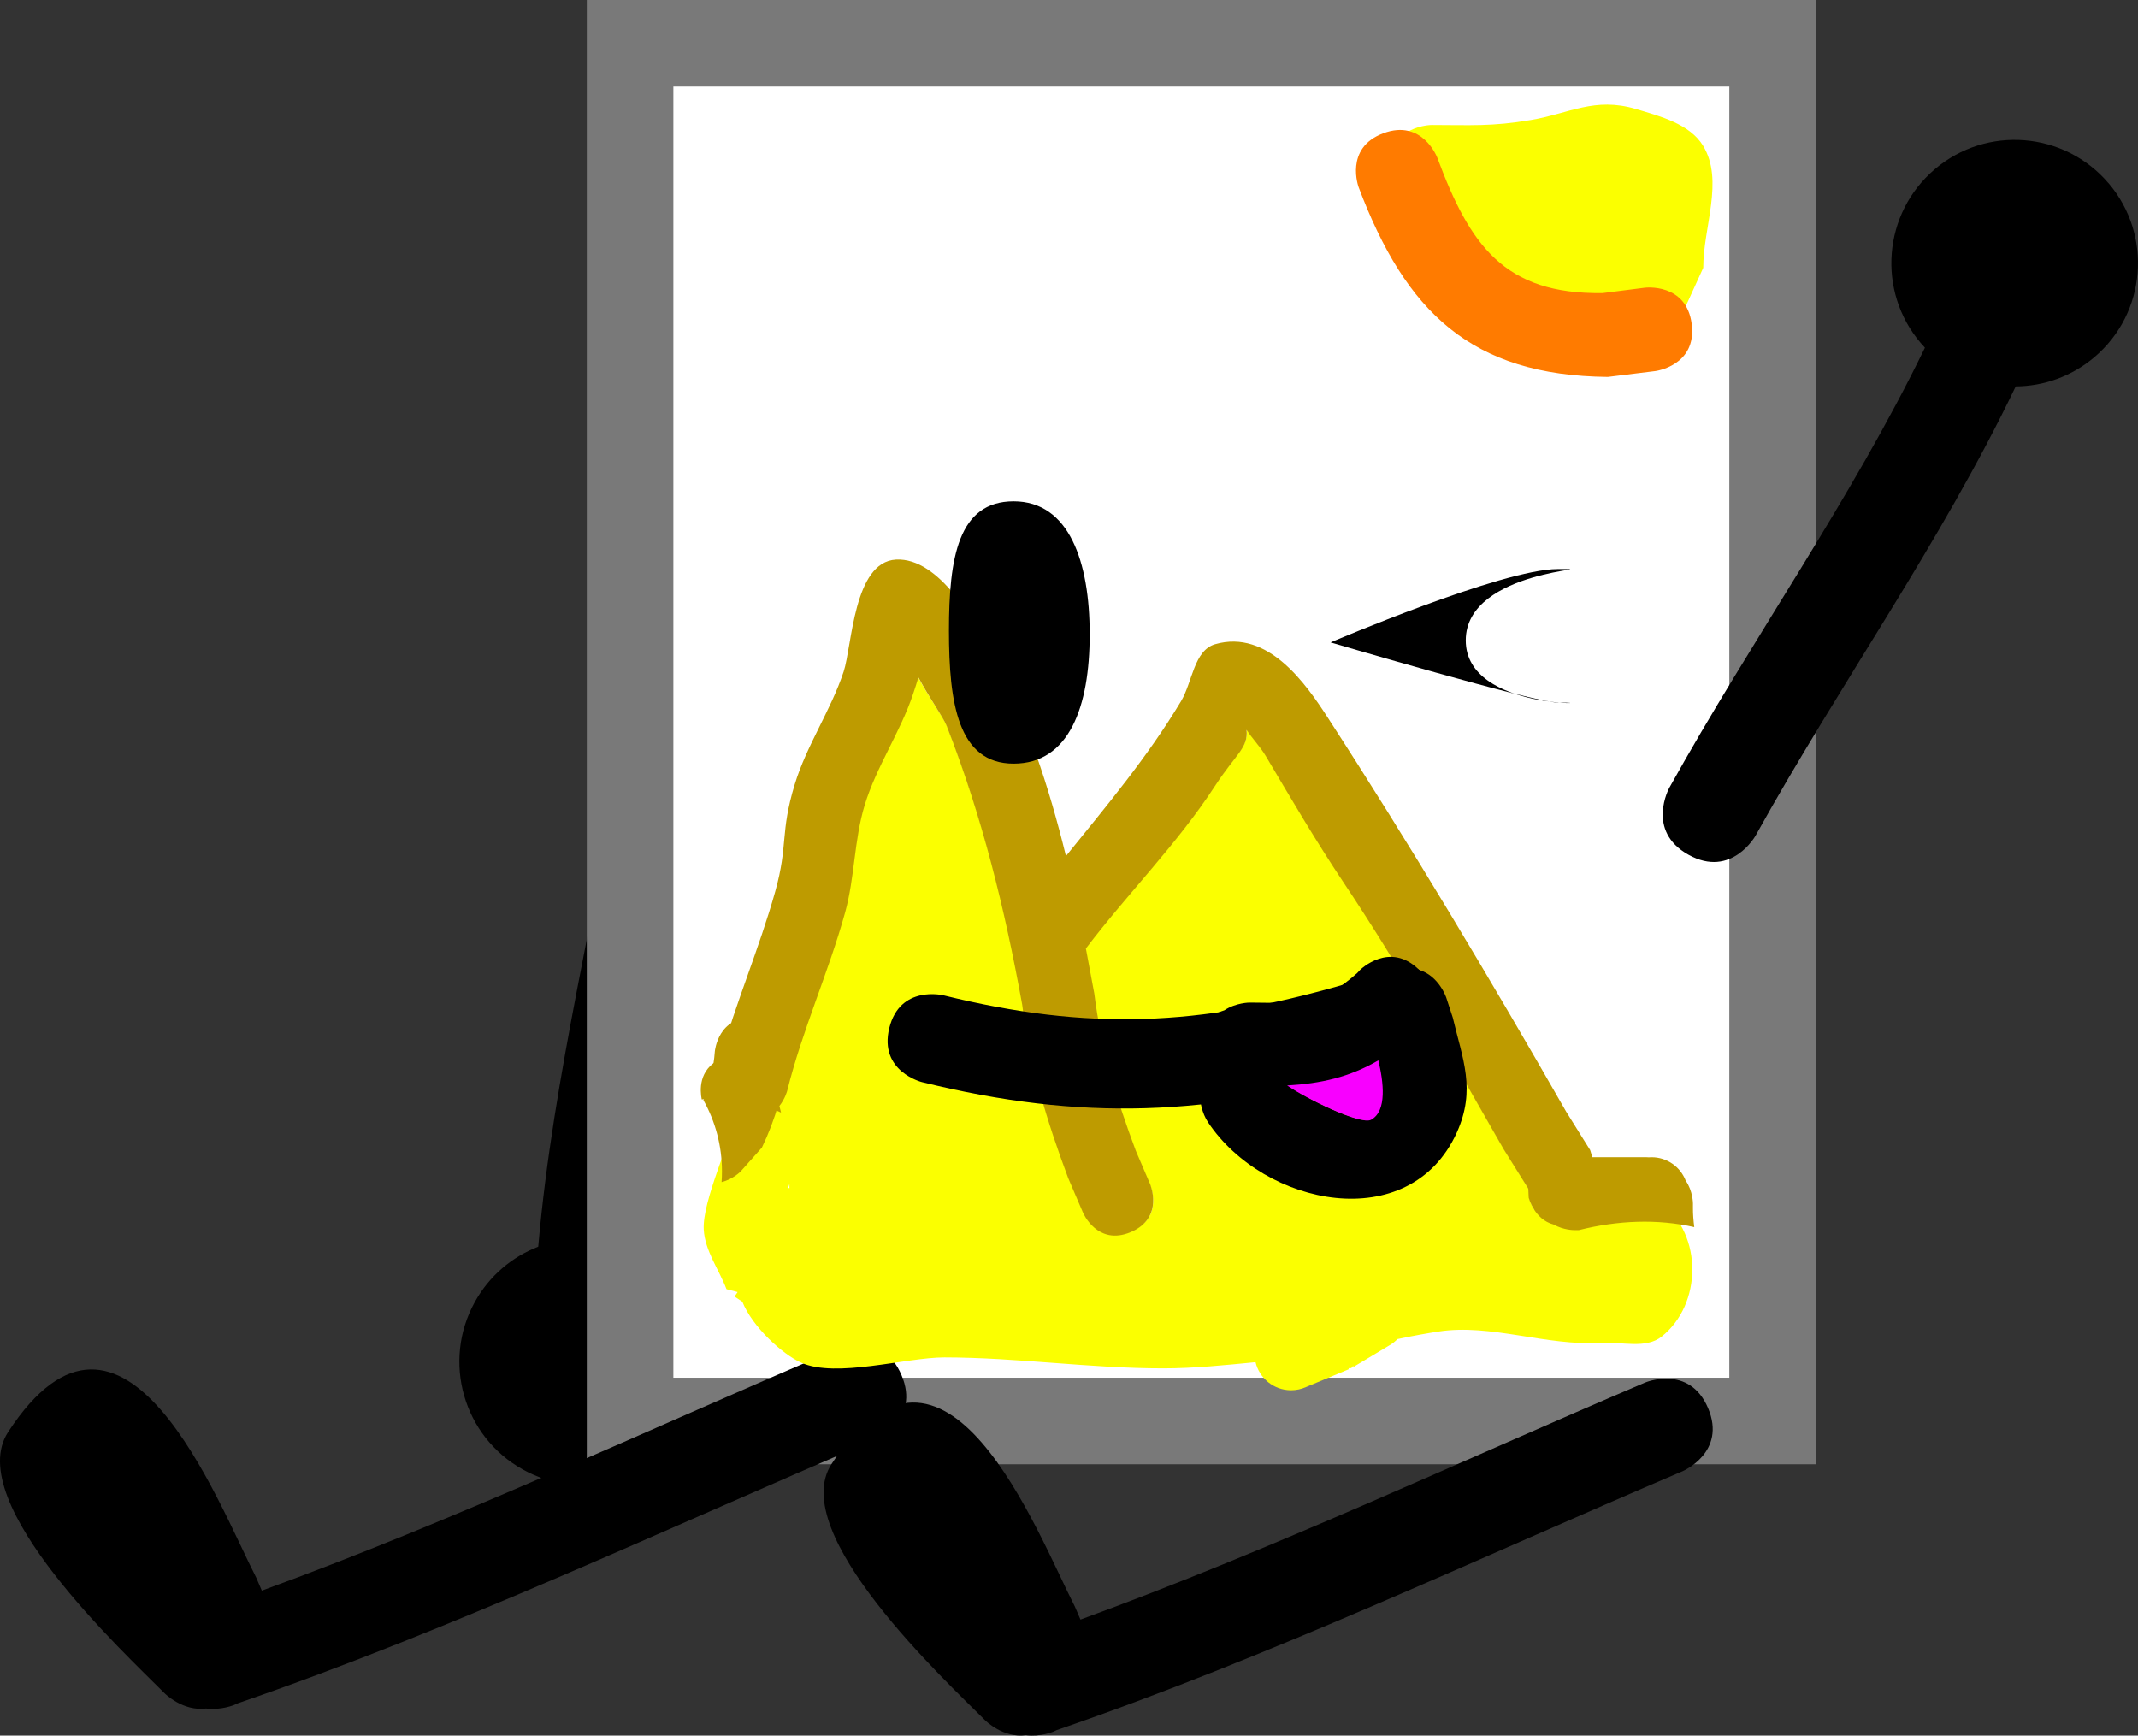
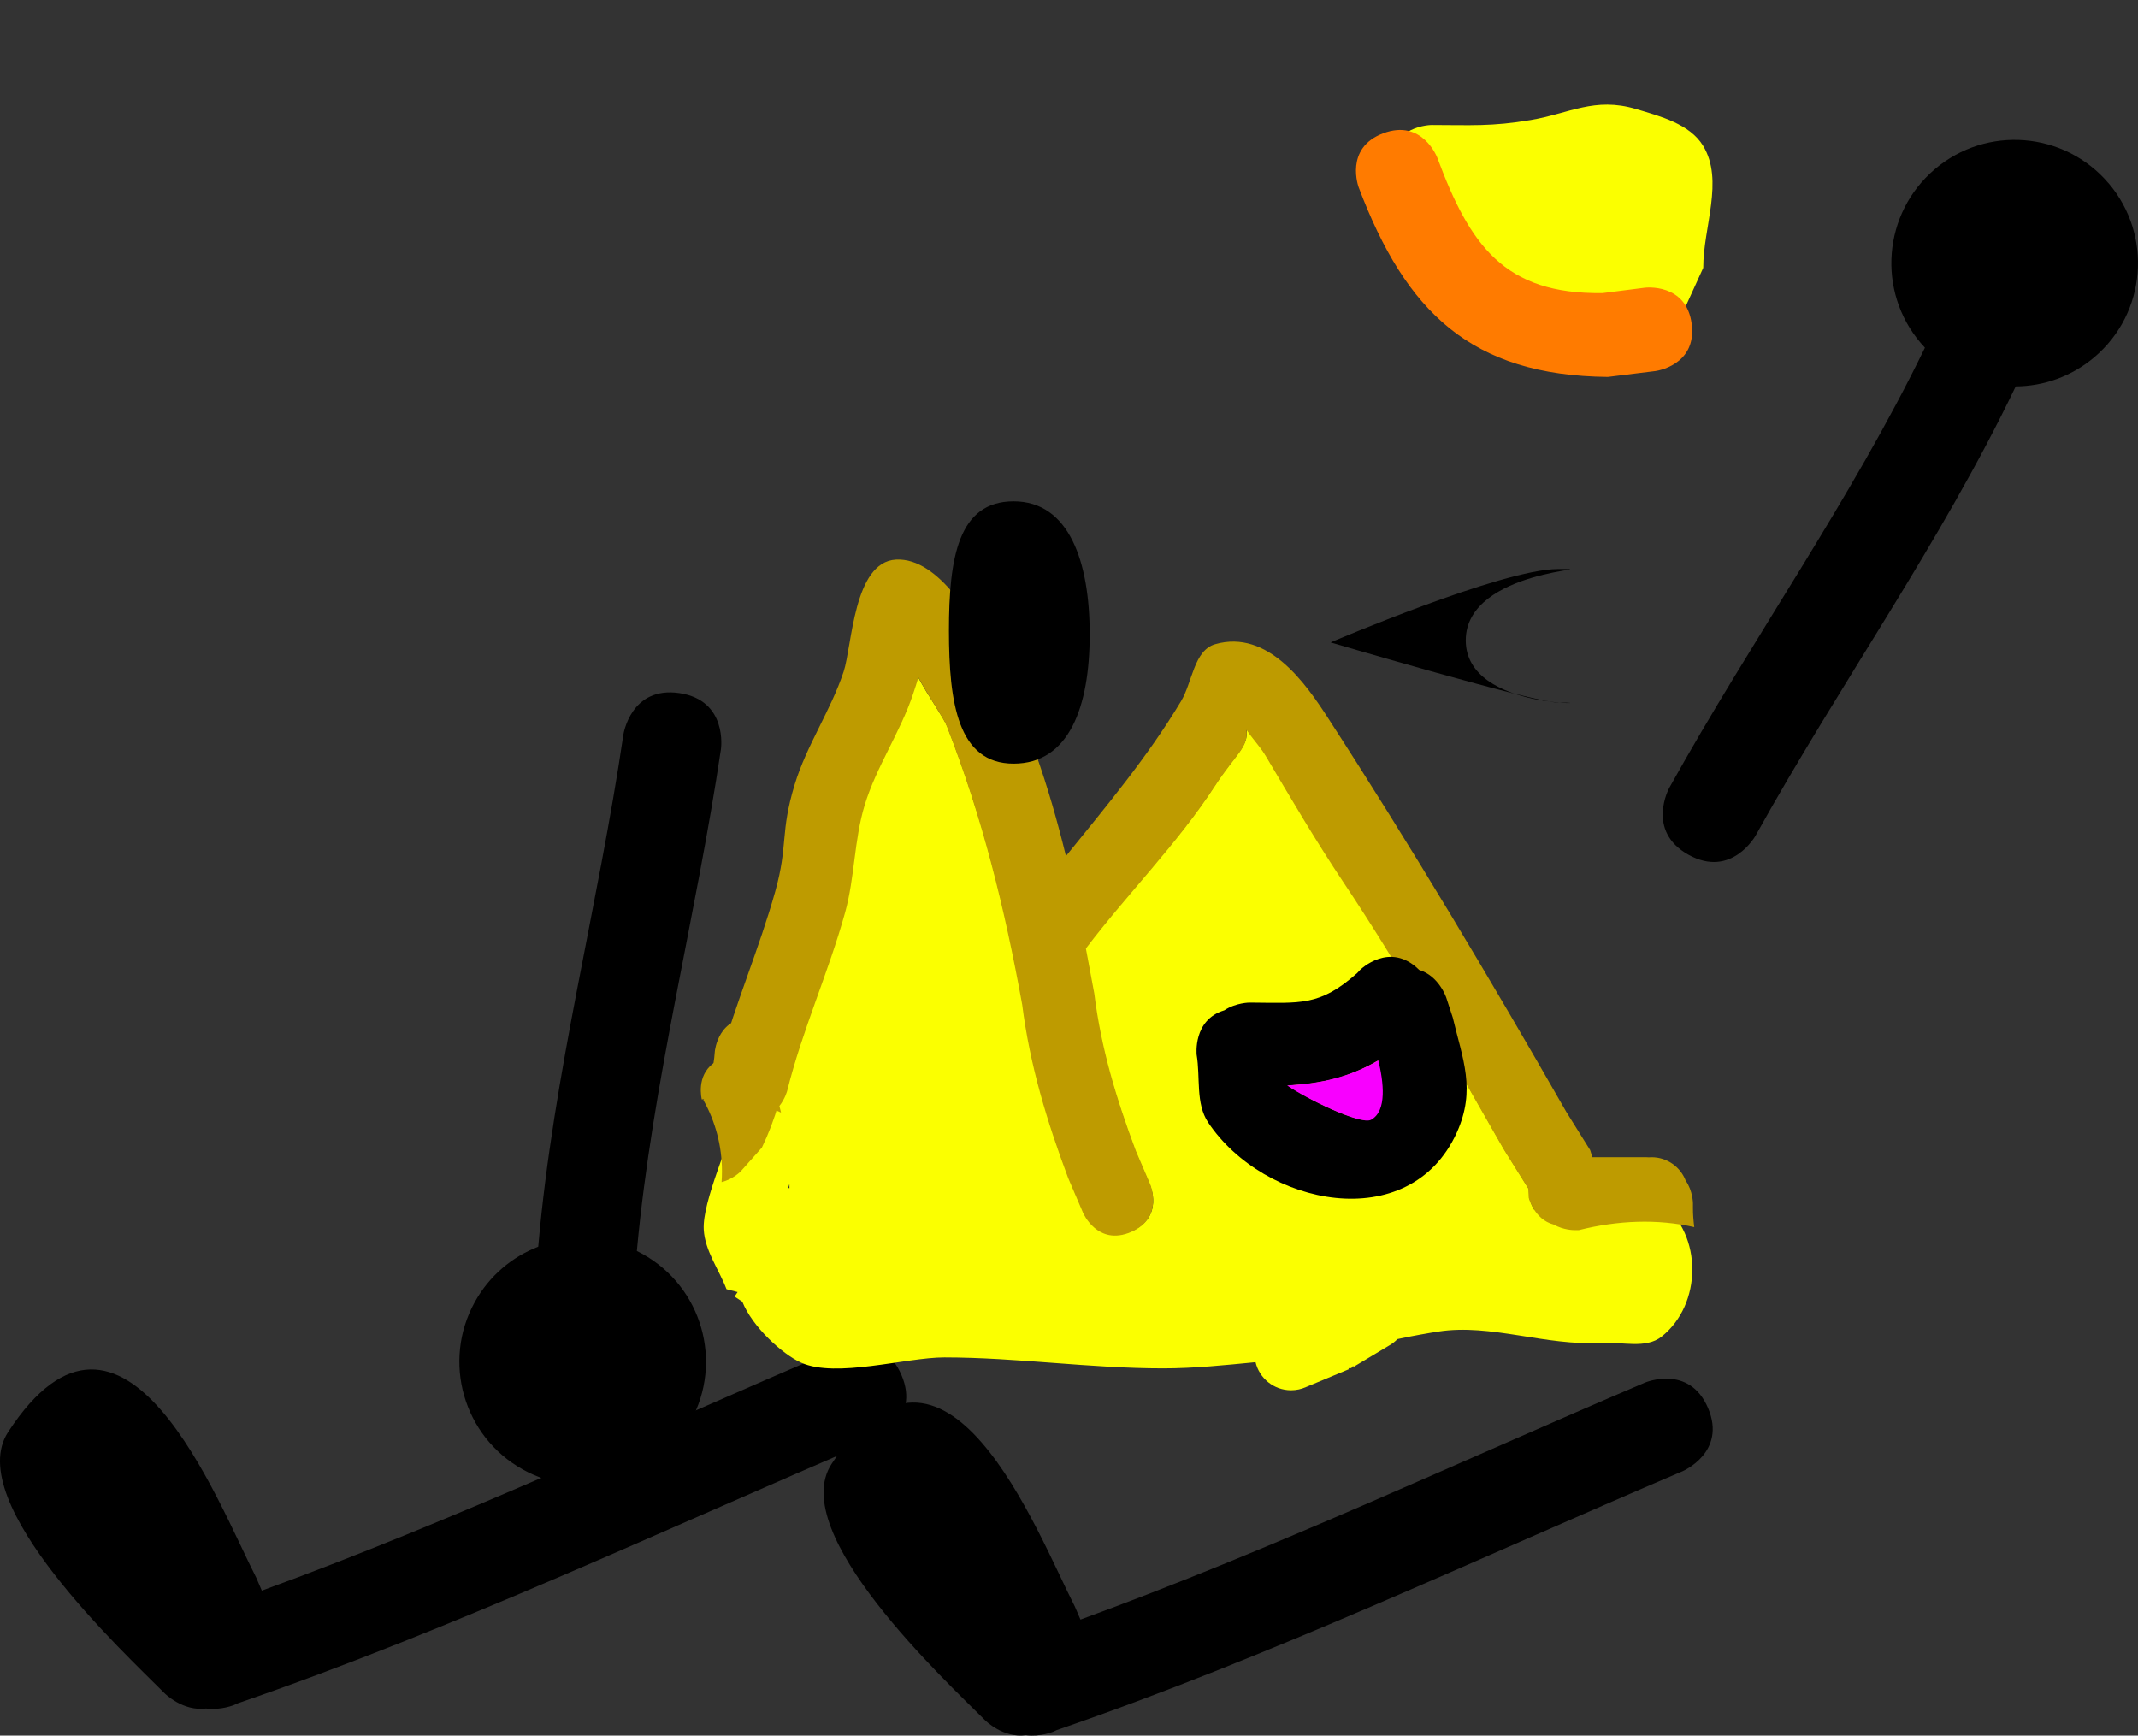
<svg xmlns="http://www.w3.org/2000/svg" version="1.1" width="98.796" height="80.205" viewBox="0,0,98.796,80.205">
  <rect x="0" y="0" width="98.796" height="80.205" fill="#333333" stroke="none" />
  <g transform="translate(-164.842,-52.413)">
    <g data-paper-data="{&quot;isPaintingLayer&quot;:true}" fill-rule="nonzero" stroke-linecap="butt" stroke-linejoin="miter" stroke-miterlimit="10" stroke-dasharray="" stroke-dashoffset="0" style="mix-blend-mode: normal">
      <path d="M189.008,120.323c-2.753,-1.524 -3.749,-4.991 -2.225,-7.744c0.673,-1.216 1.726,-2.089 2.928,-2.554l0.007,-0.044c0.696,-7.964 2.761,-15.689 3.93,-23.619c0,0 0.333,-2.254 2.588,-1.921c2.254,0.333 1.921,2.588 1.921,2.588c-1.155,7.787 -3.167,15.38 -3.886,23.192c0.086,0.042 0.171,0.087 0.256,0.134c2.753,1.524 3.749,4.991 2.225,7.744c-1.524,2.753 -4.991,3.749 -7.744,2.225z" data-paper-data="{&quot;index&quot;:null}" fill="#000000" stroke="none" stroke-width="0.5" />
-       <path d="M193.958,118.078v-63.665h52.795v63.665z" fill="#ffffff" stroke="#797979" stroke-width="4" />
      <path d="M174.366,131.365c-1.074,0.143 -1.913,-0.7 -1.913,-0.7c-1.818,-1.827 -9.364,-8.816 -7.237,-12.075c5.349,-8.192 9.683,3.249 11.463,6.72l0.262,0.608c9.011,-3.287 17.767,-7.405 26.584,-11.16c0,0 2.086,-0.888 2.975,1.198c0.888,2.086 -1.198,2.975 -1.198,2.975c-9.762,4.157 -19.45,8.745 -29.484,12.197l-0.147,0.069c0,0 -0.607,0.258 -1.305,0.169z" data-paper-data="{&quot;index&quot;:null}" fill="#000000" stroke="none" stroke-width="0.5" />
      <path d="M262.279,60.88c2.039,2.396 1.75,5.992 -0.647,8.031c-1.059,0.901 -2.351,1.347 -3.641,1.358l-0.022,0.039c-3.458,7.208 -8.113,13.71 -12.002,20.719c0,0 -1.106,1.992 -3.099,0.886c-1.992,-1.106 -0.886,-3.099 -0.886,-3.099c3.825,-6.88 8.384,-13.277 11.81,-20.334c-0.066,-0.07 -0.13,-0.141 -0.193,-0.215c-2.039,-2.396 -1.75,-5.992 0.647,-8.031c2.396,-2.039 5.992,-1.75 8.031,0.647z" data-paper-data="{&quot;index&quot;:null}" fill="#000000" stroke="none" stroke-width="0.5" />
      <path d="M236.104,108.148l0.871,-0.247c1.079,-0.107 3.871,-0.5 4.653,0.113c1.906,1.494 1.867,4.669 0,6.163c-0.733,0.586 -1.863,0.232 -2.799,0.29c-2.547,0.156 -5.089,-0.899 -7.519,-0.522c-0.435,0.067 -1.184,0.196 -1.892,0.349c-0.108,0.111 -0.232,0.208 -0.367,0.286l-1.659,0.995l-0.026,-0.043c-0.027,0.034 -0.055,0.068 -0.082,0.102l-0.131,0.005l0.019,0.046l-1.988,0.828c-0.209,0.093 -0.44,0.144 -0.683,0.144c-0.797,0 -1.465,-0.553 -1.641,-1.297c-1.411,0.137 -2.821,0.285 -4.259,0.286c-3.399,0.002 -6.736,-0.503 -10.114,-0.506c-1.797,-0.001 -4.998,0.972 -6.626,0.242c-0.87,-0.39 -2.258,-1.665 -2.716,-2.815l-0.358,-0.239l0.139,-0.208l-0.513,-0.132c-0.35,-0.916 -0.994,-1.769 -1.051,-2.748c-0.078,-1.333 1.26,-4.103 1.55,-5.556c0,0 0.331,-1.653 1.983,-1.322c0.14,0.028 0.267,0.066 0.38,0.111c0.708,-2.686 1.853,-5.25 2.587,-7.908c0.447,-1.617 0.416,-3.356 0.905,-4.962c0.543,-1.784 1.65,-3.368 2.241,-5.137c0.085,-0.255 0.173,-0.515 0.249,-0.776c0.489,0.921 1.195,1.888 1.356,2.301c1.644,4.206 2.69,8.406 3.497,12.844c0.353,2.793 1.124,5.355 2.111,7.989l0.685,1.607c0,0 0.658,1.547 2.207,0.883c1.549,-0.664 0.867,-2.149 0.867,-2.149l-0.664,-1.539c-0.898,-2.392 -1.628,-4.763 -1.941,-7.3c-0.126,-0.692 -0.252,-1.4 -0.387,-2.096c1.938,-2.554 4.241,-4.832 6.007,-7.543c0.955,-1.466 1.541,-1.752 1.454,-2.583c0.268,0.413 0.628,0.77 0.88,1.194c1.206,2.029 2.308,3.902 3.632,5.884c2.622,3.926 5.047,8.245 7.389,12.347c0.38,0.609 0.76,1.219 1.14,1.828l0.019,0.415c0,0 0.053,0.264 0.231,0.55c0.202,-0.124 0.362,-0.177 0.362,-0.177zM201.265,107.304c0.019,0.006 0.039,0.013 0.058,0.02c-0,-0.066 -0.001,-0.131 -0.002,-0.196c-0.019,0.059 -0.037,0.117 -0.056,0.176z" fill="#fbff00" stroke="none" stroke-width="0.5" />
      <path d="M197.874,100.998c0,0 0.153,-1.679 1.831,-1.526c1.679,0.153 1.526,1.831 1.526,1.831c-0.149,1.428 -0.558,2.849 -1.182,4.141l-0.99,1.112c0,0 -0.356,0.356 -0.873,0.484c0.012,-0.164 0.018,-0.329 0.018,-0.496c0,-1.195 -0.311,-2.317 -0.856,-3.29c0.289,-0.719 0.471,-1.489 0.526,-2.256z" fill="#be9b00" stroke="none" stroke-width="0.5" />
      <path d="M243.073,108.022v0.225c-0.002,0.273 0.022,0.566 0.06,0.873c-1.704,-0.385 -3.512,-0.318 -5.333,0.138c-0.084,0 -0.162,0 -0.233,0c0,0 -0.481,0 -0.93,-0.257c-0.902,-0.234 -1.155,-1.244 -1.155,-1.244l-0.019,-0.414c-0.38,-0.609 -0.761,-1.218 -1.141,-1.826c-2.342,-4.102 -4.764,-8.385 -7.386,-12.311c-1.324,-1.983 -2.408,-3.843 -3.614,-5.873c-0.252,-0.424 -0.609,-0.781 -0.877,-1.193c0.086,0.831 -0.496,1.117 -1.451,2.583c-1.766,2.711 -4.036,4.967 -5.974,7.521c0.134,0.696 0.263,1.391 0.389,2.083c0.314,2.537 1.023,4.876 1.921,7.269l0.659,1.537c0,0 0.664,1.549 -0.885,2.213c-1.549,0.664 -2.213,-0.885 -2.213,-0.885l-0.689,-1.609c-0.987,-2.634 -1.772,-5.221 -2.125,-8.014c-0.807,-4.438 -1.843,-8.665 -3.487,-12.871c-0.161,-0.413 -0.821,-1.331 -1.31,-2.252c-0.076,0.262 -0.163,0.521 -0.248,0.776c-0.592,1.769 -1.692,3.345 -2.235,5.13c-0.489,1.605 -0.454,3.335 -0.901,4.953c-0.766,2.772 -1.978,5.427 -2.676,8.239c0,0 -0.092,0.366 -0.362,0.709c0.026,0.102 0.051,0.203 0.075,0.304c-0.878,-0.418 -1.86,-0.652 -2.897,-0.652c-0.26,0 -0.516,0.015 -0.768,0.043c-0.079,-0.395 -0.159,-1.377 0.849,-1.859c0.73,-2.63 1.82,-5.145 2.55,-7.756c0.605,-2.166 0.214,-2.692 0.897,-4.936c0.551,-1.811 1.663,-3.413 2.26,-5.209c0.394,-1.185 0.456,-5.079 2.42,-5.185c2.014,-0.109 3.666,2.915 4.491,4.458c1.551,2.896 2.58,6.038 3.364,9.242c1.867,-2.309 3.759,-4.559 5.318,-7.156c0.527,-0.877 0.593,-2.351 1.576,-2.634c2.446,-0.705 4.202,1.845 5.197,3.38c3.824,5.902 7.525,12.104 11.026,18.226c0.369,0.59 0.738,1.18 1.106,1.77l0.103,0.332c0.538,0 1.076,0 1.614,0h0.899c0,0 0.035,0 0.094,0.005c0.043,-0.003 0.087,-0.005 0.131,-0.005c0.718,0 1.331,0.449 1.574,1.081c0.336,0.479 0.336,1.054 0.336,1.054z" fill="#be9b00" stroke="none" stroke-width="0.5" />
      <path d="M215.196,81.723c0,3.348 -0.947,5.978 -3.515,5.978c-2.568,0 -2.989,-2.797 -2.989,-6.144c0,-3.348 0.421,-5.978 2.989,-5.978c2.568,0 3.515,2.797 3.515,6.144z" data-paper-data="{&quot;index&quot;:null}" fill="#000000" stroke="none" stroke-width="NaN" />
      <path d="M232.574,82.006c0,3.348 6.817,2.873 4.249,2.873c-1.069,0 -10.494,-2.78 -10.494,-2.78c0,0 7.926,-3.39 10.494,-3.39c2.568,0 -4.249,-0.05 -4.249,3.298z" data-paper-data="{&quot;index&quot;:null}" fill="#000000" stroke="none" stroke-width="NaN" />
-       <path d="M231.156,98.117c0.905,1.858 -0.953,2.762 -0.953,2.762l-2.152,1.013c-7.343,2.091 -13.191,2.353 -20.603,0.527c0,0 -2.006,-0.494 -1.512,-2.5c0.494,-2.006 2.5,-1.512 2.5,-1.512c6.73,1.657 11.8,1.419 18.482,-0.489l1.475,-0.754c0,0 1.858,-0.905 2.762,0.953z" fill="#000000" stroke="none" stroke-width="0.5" />
      <path d="M212.244,132.6c-1.053,0.141 -1.877,-0.687 -1.877,-0.687c-1.784,-1.793 -9.187,-8.65 -7.1,-11.847c5.248,-8.037 9.5,3.187 11.246,6.593l0.257,0.596c8.841,-3.225 17.432,-7.265 26.082,-10.949c0,0 2.047,-0.872 2.918,1.175c0.872,2.047 -1.175,2.918 -1.175,2.918c-9.577,4.078 -19.082,8.58 -28.927,11.966l-0.144,0.068c0,0 -0.595,0.253 -1.28,0.166z" data-paper-data="{&quot;index&quot;:null}" fill="#000000" stroke="none" stroke-width="0.5" />
      <path d="M238.549,66.671c-3.305,-0.836 -5.733,-2.174 -8.458,-4.212c0,0 -0.694,-0.521 -0.806,-1.33c-0.14,-0.257 -0.229,-0.583 -0.229,-0.999c0,-1.941 1.941,-1.941 1.941,-1.941c1.814,0.002 2.769,0.077 4.584,-0.23c1.779,-0.301 2.947,-1.077 4.864,-0.507c1.129,0.336 2.488,0.693 3.098,1.701c0.974,1.606 0.003,3.757 0.005,5.636l-0.844,1.853c0,0 -1.077,1.615 -2.692,0.538c-0.214,-0.143 -0.381,-0.295 -0.51,-0.452z" fill="#fbff00" stroke="none" stroke-width="0.5" />
      <path d="M243.016,67.394c0.241,1.926 -1.685,2.167 -1.685,2.167l-2.191,0.27c-6.32,-0.062 -9.341,-3.007 -11.514,-8.761c0,0 -0.682,-1.817 1.136,-2.499c1.817,-0.682 2.499,1.136 2.499,1.136c1.5,4.031 3.086,6.316 7.638,6.25l1.95,-0.248c0,0 1.926,-0.241 2.167,1.685z" fill="#ff7b00" stroke="none" stroke-width="0.5" />
      <path d="M222.586,98.743c2.364,0.015 3.231,0.18 4.969,-1.362l0.129,-0.14c0,0 1.369,-1.369 2.739,-0.006c0.917,0.278 1.251,1.282 1.251,1.282l0.3,0.919c0.448,1.9 1.089,3.325 0.184,5.318c-2.182,4.801 -8.908,3.396 -11.489,-0.473c-0.586,-0.879 -0.353,-2.083 -0.53,-3.124c0,0 -0.18,-1.621 1.276,-2.056c0.542,-0.358 1.17,-0.358 1.17,-0.358zM228.168,104.134c0.747,-0.401 0.574,-1.709 0.333,-2.699c-1.337,0.777 -2.556,1.049 -4.141,1.143c0.955,0.652 3.339,1.807 3.808,1.556z" fill="#000000" stroke="none" stroke-width="0.5" />
-       <path d="M224.322,102.574c1.585,-0.094 2.875,-0.385 4.212,-1.161c0.24,0.99 0.412,2.344 -0.335,2.746c-0.469,0.252 -2.922,-0.933 -3.877,-1.584z" data-paper-data="{&quot;noHover&quot;:false,&quot;origItem&quot;:[&quot;Path&quot;,{&quot;applyMatrix&quot;:true,&quot;segments&quot;:[[[260.37876,291.55416],[-1.20768,0.64805],[1.92542,-1.0332]],[[261.23769,284.60192],[0.61855,2.5509],[-3.44291,2.00072]],[[250.56978,287.5465],[4.08271,-0.24182],[2.45958,1.67882]]],&quot;closed&quot;:true}]}" fill="#f800ff" stroke="none" stroke-width="0.5" />
+       <path d="M224.322,102.574c1.585,-0.094 2.875,-0.385 4.212,-1.161c0.24,0.99 0.412,2.344 -0.335,2.746c-0.469,0.252 -2.922,-0.933 -3.877,-1.584" data-paper-data="{&quot;noHover&quot;:false,&quot;origItem&quot;:[&quot;Path&quot;,{&quot;applyMatrix&quot;:true,&quot;segments&quot;:[[[260.37876,291.55416],[-1.20768,0.64805],[1.92542,-1.0332]],[[261.23769,284.60192],[0.61855,2.5509],[-3.44291,2.00072]],[[250.56978,287.5465],[4.08271,-0.24182],[2.45958,1.67882]]],&quot;closed&quot;:true}]}" fill="#f800ff" stroke="none" stroke-width="0.5" />
    </g>
  </g>
</svg>